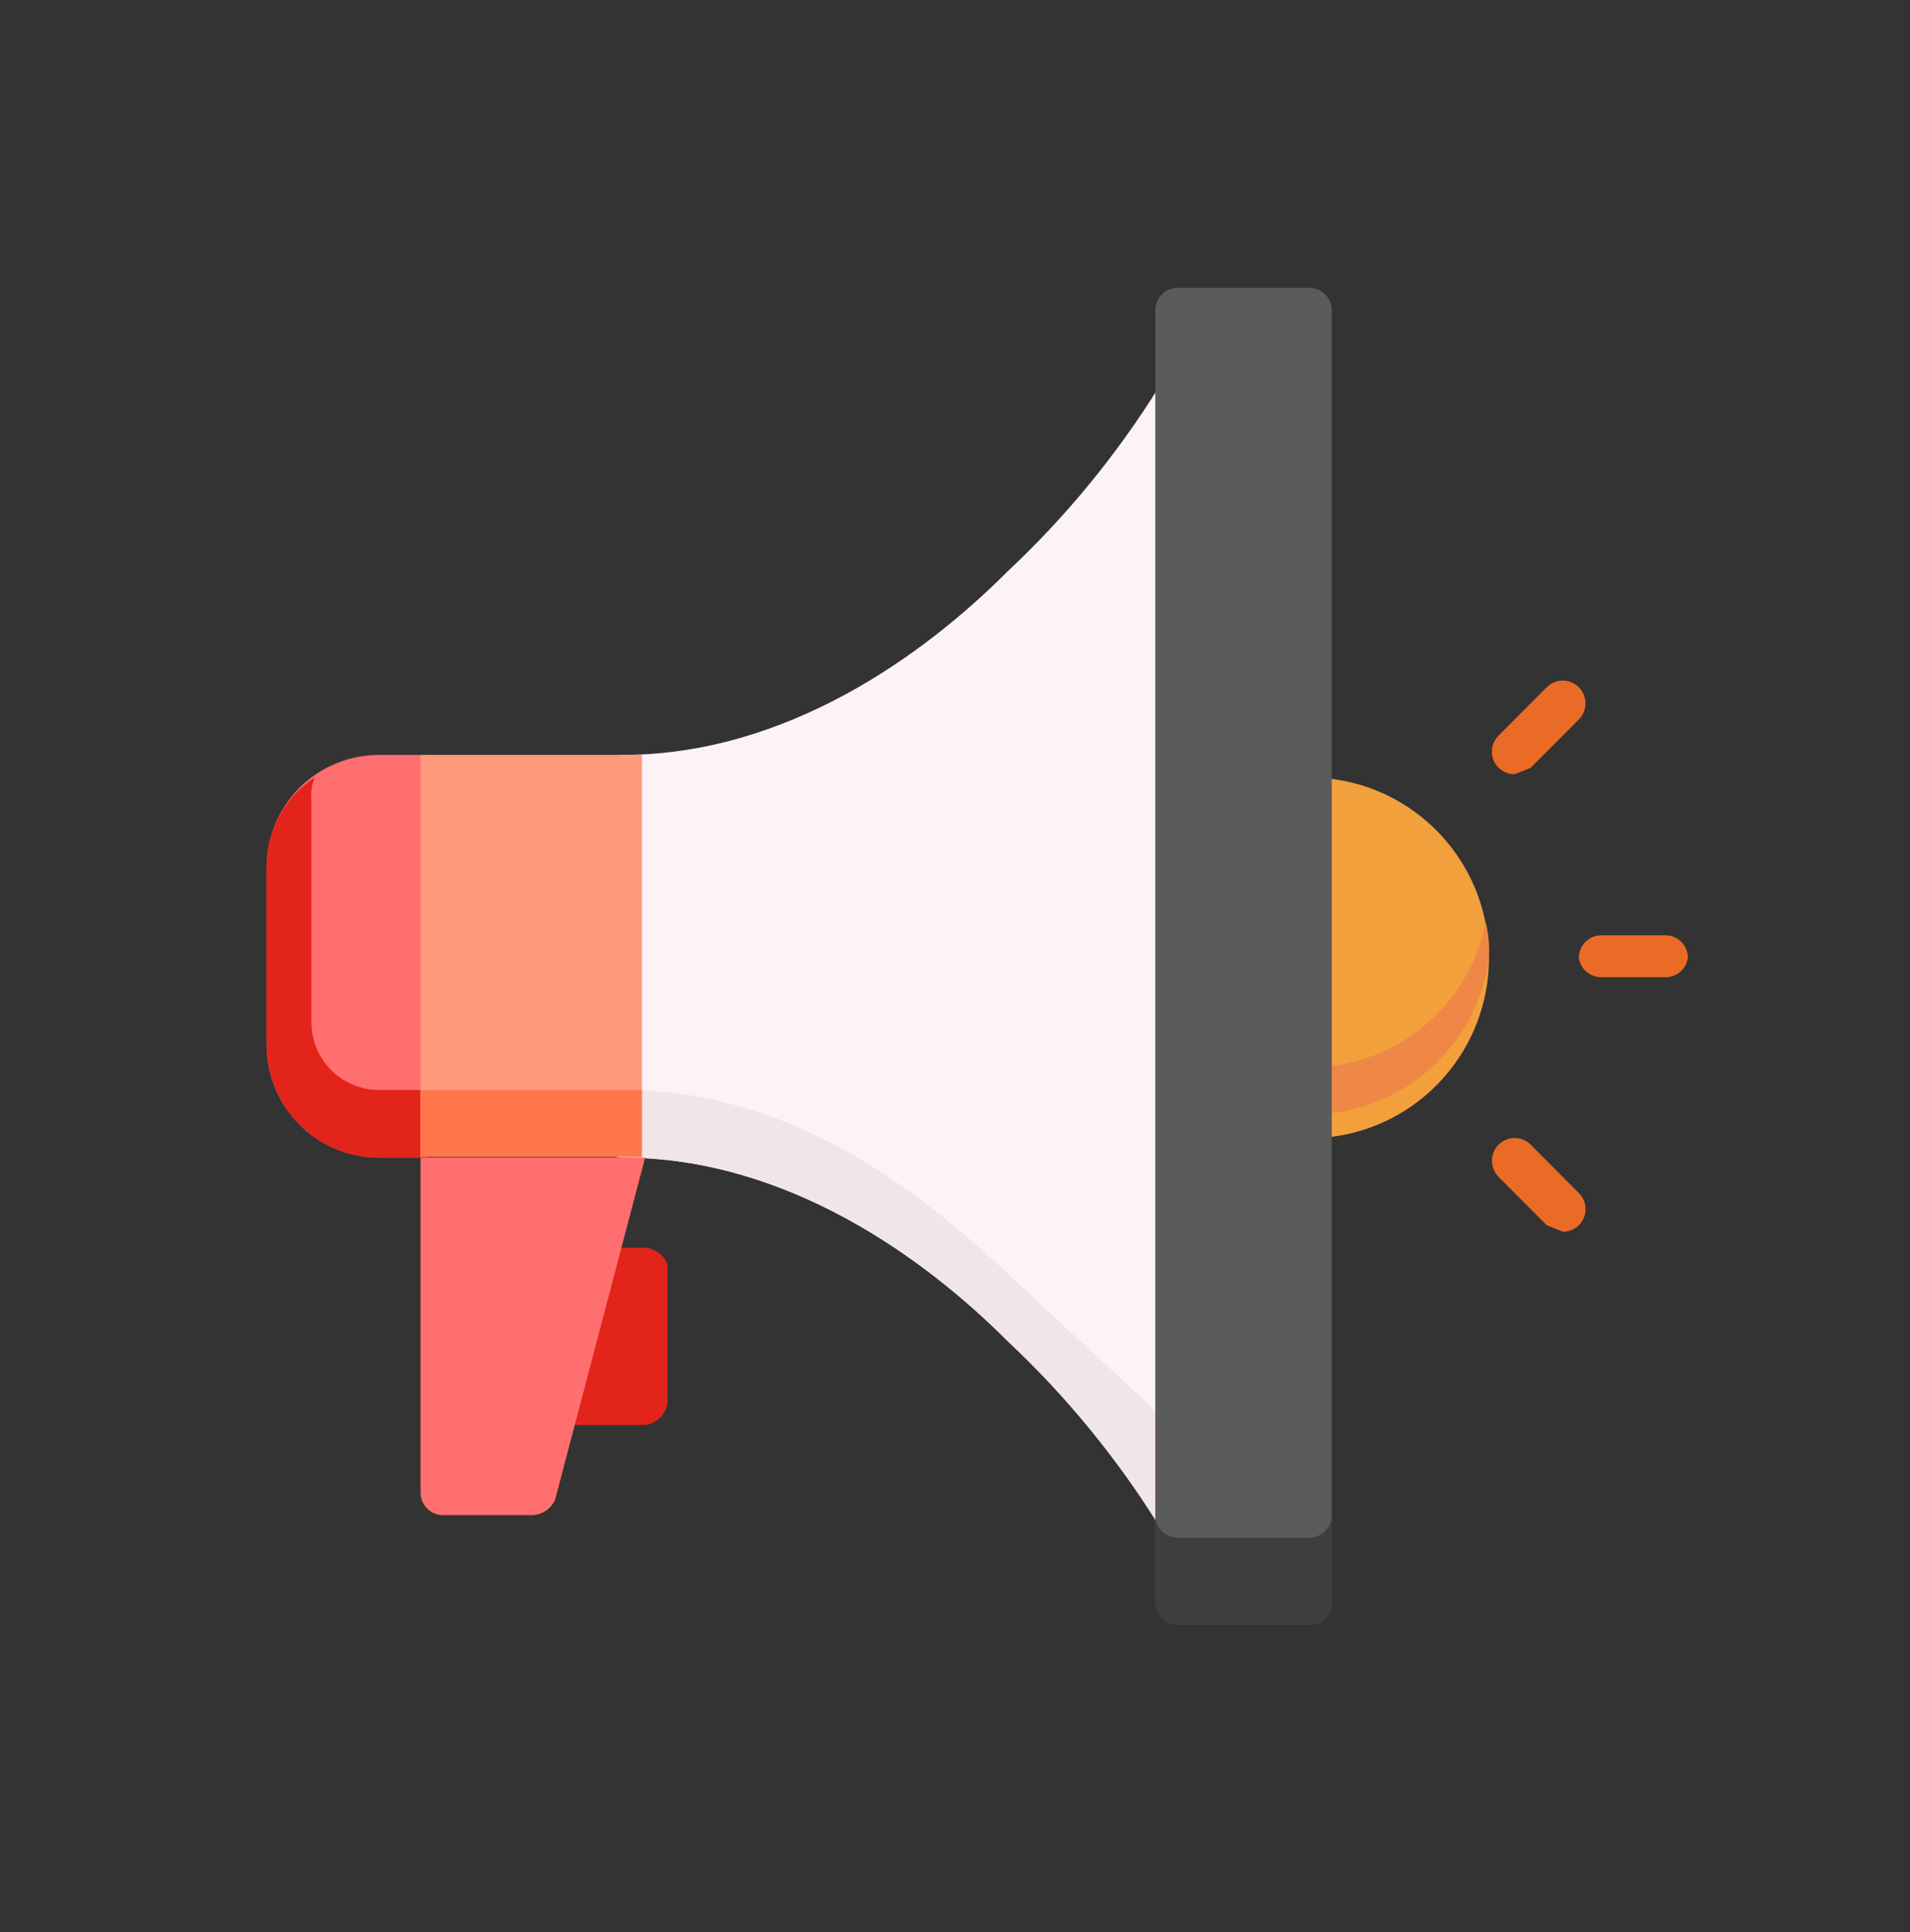
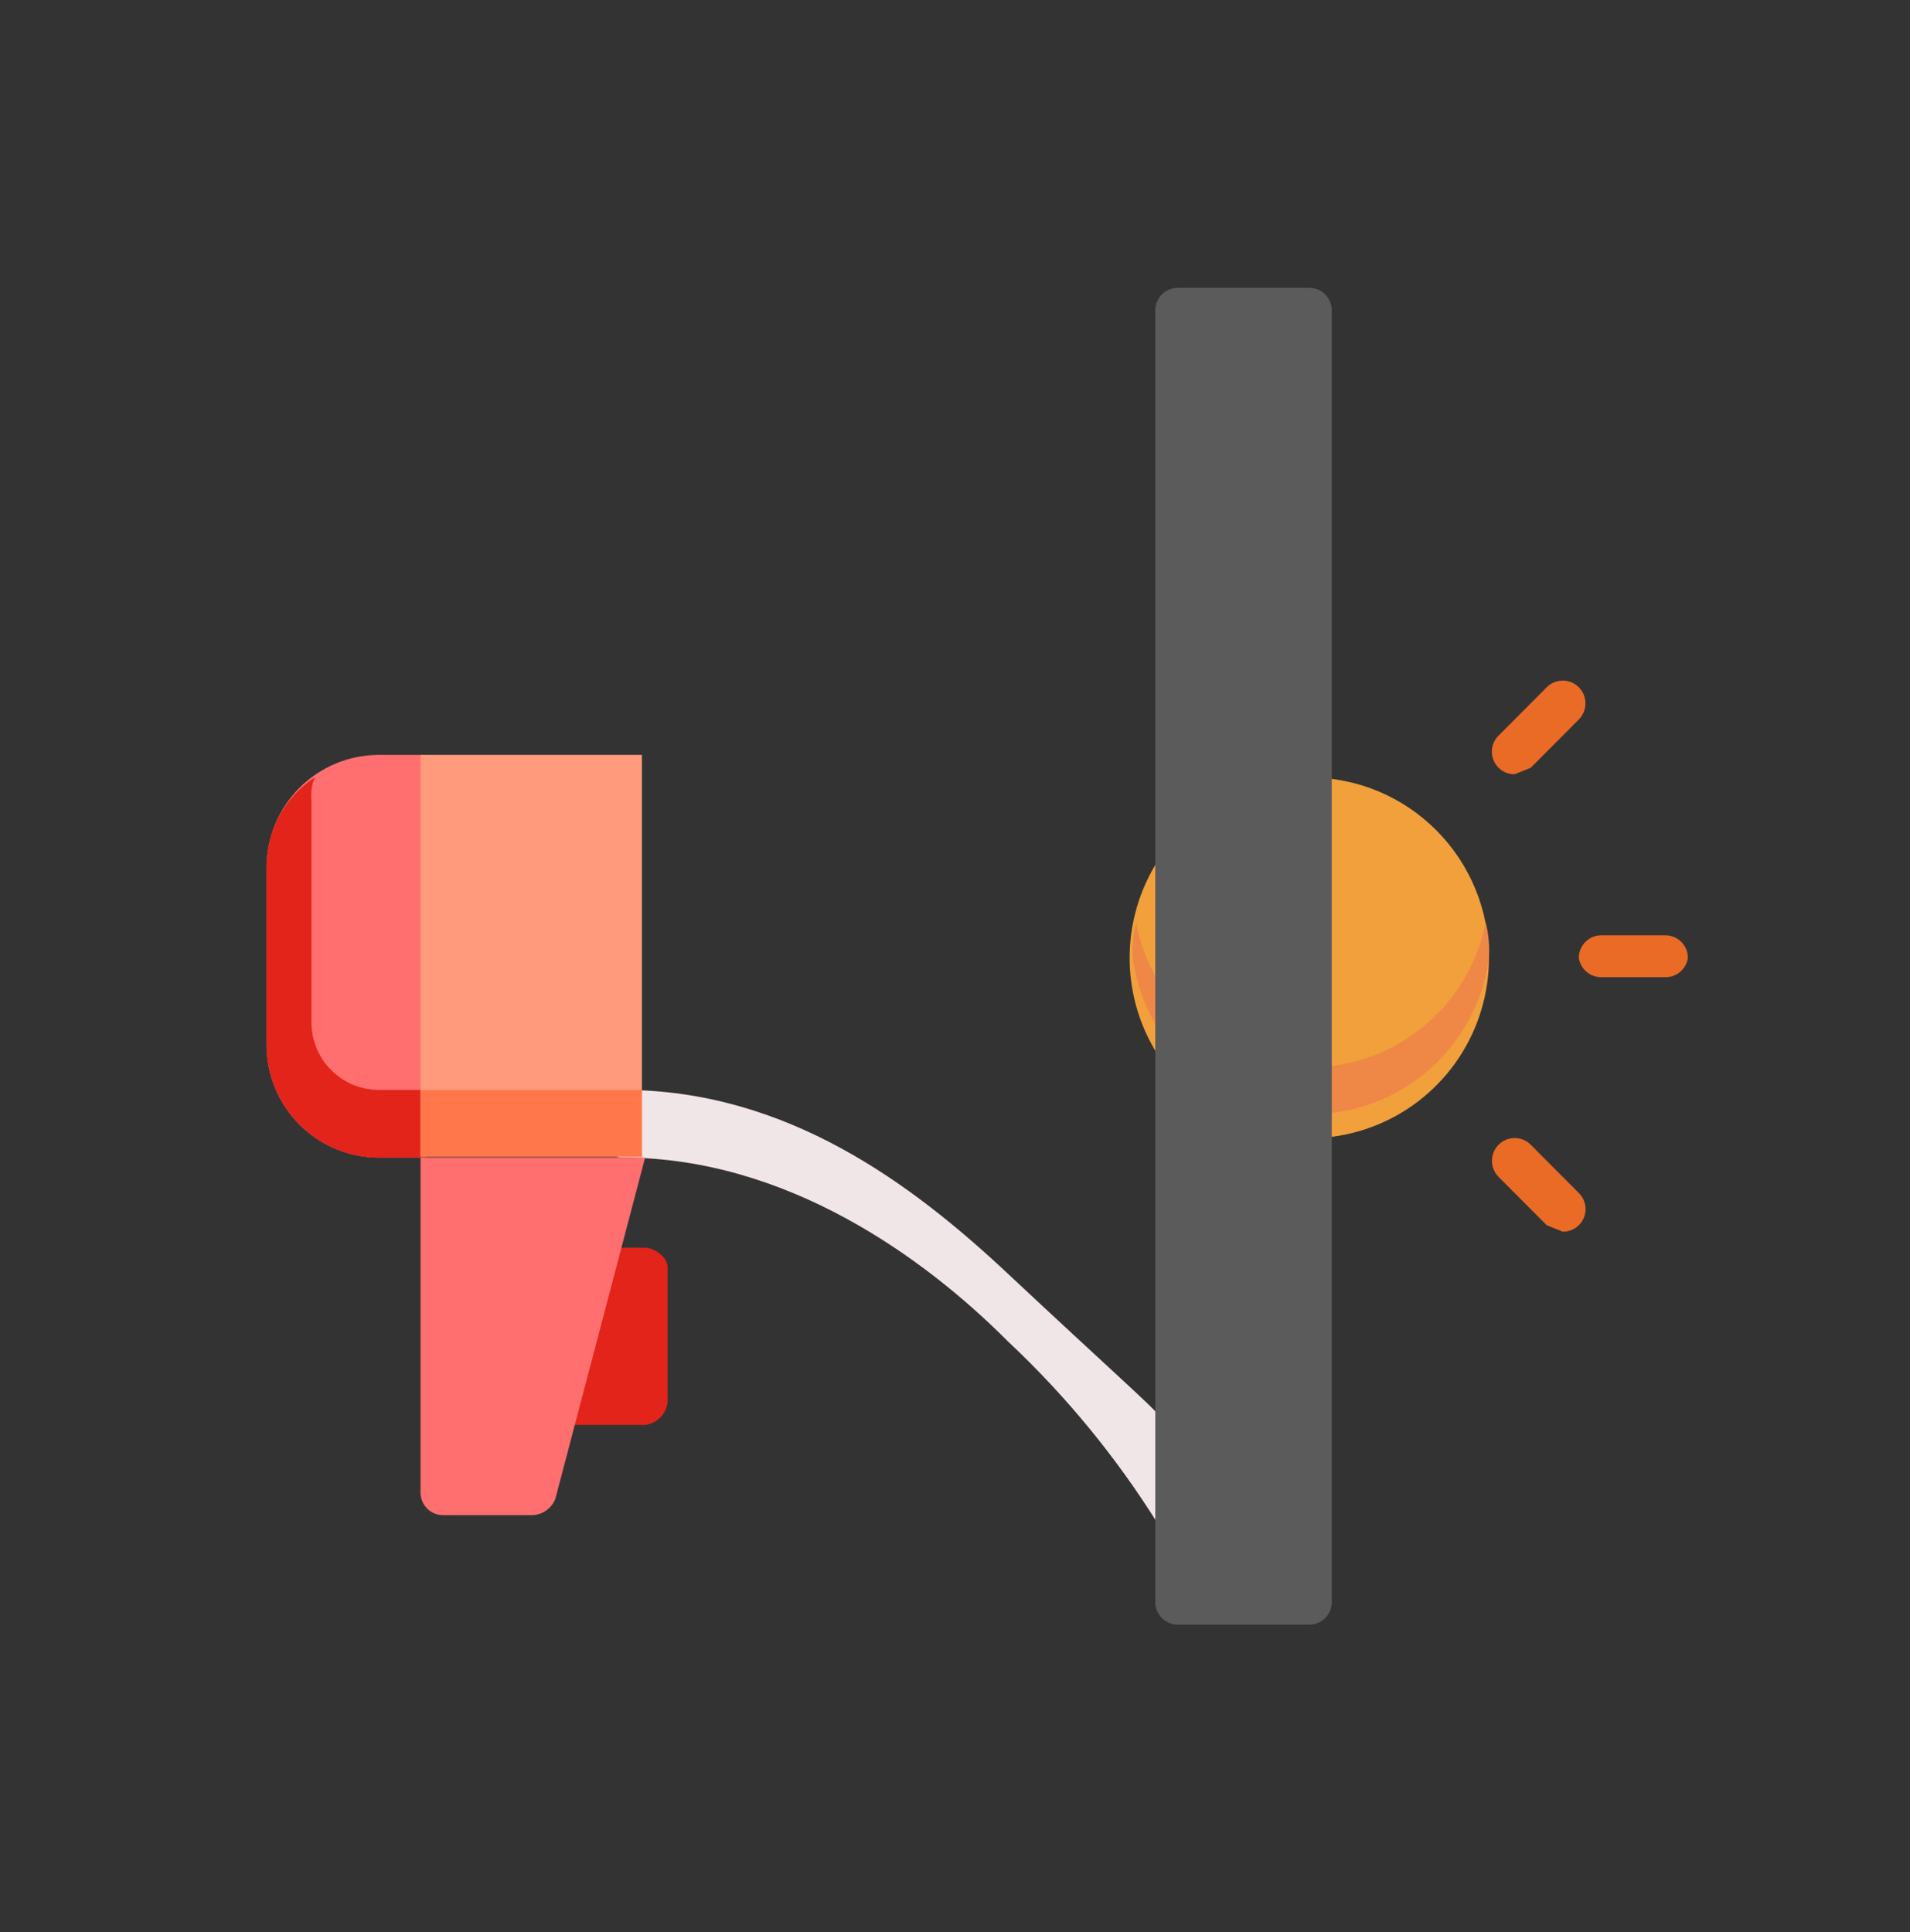
<svg xmlns="http://www.w3.org/2000/svg" width="86" height="87" viewBox="0 0 86 87" fill="none">
  <rect x="0" y="0" width="86" height="87" fill="#333333" stroke="none" />
  <mask id="mask0_329_4441" style="mask-type:alpha" maskUnits="userSpaceOnUse" x="0" y="0" width="86" height="87">
    <rect y="0.96" width="86" height="86" fill="#D9D9D9" />
  </mask>
  <g mask="url(#mask0_329_4441)">
    <path d="M29.047 56.187H22.98C22.735 56.184 22.497 56.271 22.311 56.431C22.125 56.591 22.003 56.814 21.968 57.057V63.149C21.968 63.283 21.995 63.415 22.046 63.538C22.096 63.661 22.171 63.773 22.265 63.867C22.359 63.962 22.47 64.037 22.593 64.088C22.715 64.139 22.847 64.165 22.98 64.165H29.047C29.305 64.134 29.545 64.017 29.728 63.833C29.912 63.649 30.028 63.408 30.059 63.149V57.057C30.059 56.622 29.481 56.187 29.047 56.187Z" fill="#E3241A" />
    <path d="M58.953 35.009C57.353 35.009 55.788 35.485 54.458 36.378C53.127 37.27 52.091 38.539 51.478 40.023C50.866 41.508 50.706 43.141 51.018 44.717C51.33 46.292 52.101 47.74 53.232 48.876C54.364 50.012 55.805 50.785 57.374 51.099C58.944 51.412 60.57 51.251 62.049 50.636C63.527 50.022 64.79 48.981 65.68 47.645C66.569 46.309 67.043 44.738 67.043 43.132C67.043 40.977 66.191 38.911 64.673 37.388C63.156 35.865 61.098 35.009 58.953 35.009Z" fill="#F1A03C" />
    <path d="M58.953 48.064C57.098 48.061 55.303 47.407 53.878 46.215C52.453 45.023 51.489 43.367 51.151 41.536C51.024 42.058 50.975 42.596 51.007 43.132C51.268 45.081 52.225 46.869 53.699 48.164C55.174 49.458 57.066 50.172 59.025 50.172C60.984 50.172 62.876 49.458 64.35 48.164C65.825 46.869 66.782 45.081 67.043 43.132C67.075 42.596 67.026 42.058 66.898 41.536C66.531 43.379 65.538 45.037 64.089 46.228C62.64 47.418 60.825 48.067 58.953 48.064Z" fill="#EF8746" />
-     <path d="M53.318 17.022C53.105 16.956 52.876 16.963 52.667 17.042C52.458 17.121 52.28 17.267 52.163 17.457C50.267 20.498 47.985 23.278 45.373 25.725C41.616 29.497 35.404 33.993 28.036 33.993C27.768 33.993 27.511 34.1 27.321 34.291C27.132 34.481 27.025 34.739 27.025 35.009V51.11C27.025 51.379 27.132 51.637 27.321 51.828C27.511 52.018 27.768 52.125 28.036 52.125C35.404 52.125 41.616 56.622 45.373 60.393C47.985 62.841 50.267 65.62 52.163 68.661C52.241 68.828 52.363 68.97 52.516 69.072C52.669 69.174 52.846 69.233 53.029 69.242H53.318C53.523 69.207 53.708 69.1 53.84 68.941C53.972 68.781 54.044 68.579 54.041 68.371V17.892C54.044 17.684 53.972 17.483 53.84 17.323C53.708 17.163 53.523 17.057 53.318 17.022Z" fill="#FDF3F7" />
    <path d="M53.318 64.165C53.105 64.209 52.882 64.192 52.678 64.115C52.473 64.038 52.295 63.904 52.163 63.73C52.163 63.585 49.707 61.409 45.373 57.347C41.038 53.286 35.404 49.079 28.036 49.079C27.768 49.079 27.511 48.972 27.321 48.782C27.132 48.591 27.025 48.333 27.025 48.064V51.11C27.025 51.379 27.132 51.637 27.321 51.828C27.511 52.018 27.768 52.125 28.036 52.125C35.404 52.125 41.616 56.622 45.373 60.393C47.985 62.841 50.267 65.62 52.163 68.661C52.241 68.828 52.363 68.97 52.516 69.072C52.669 69.174 52.846 69.233 53.029 69.242H53.318C53.523 69.207 53.708 69.1 53.84 68.941C53.972 68.781 54.044 68.579 54.041 68.371V63.294C54.005 63.489 53.919 63.672 53.793 63.824C53.666 63.976 53.503 64.094 53.318 64.165Z" fill="#F1E6E7" />
    <path d="M58.953 12.96H53.029C52.761 12.96 52.504 13.067 52.314 13.258C52.125 13.448 52.018 13.707 52.018 13.976V72.143C52.018 72.412 52.125 72.67 52.314 72.861C52.504 73.051 52.761 73.158 53.029 73.158H58.953C59.221 73.158 59.478 73.051 59.668 72.861C59.857 72.67 59.964 72.412 59.964 72.143V13.976C59.964 13.707 59.857 13.448 59.668 13.258C59.478 13.067 59.221 12.96 58.953 12.96Z" fill="#5C5B5B" />
-     <path d="M58.953 69.242H53.029C52.761 69.242 52.504 69.135 52.314 68.944C52.125 68.754 52.018 68.495 52.018 68.226V72.143C52.018 72.412 52.125 72.67 52.314 72.861C52.504 73.051 52.761 73.158 53.029 73.158H58.953C59.221 73.158 59.478 73.051 59.668 72.861C59.857 72.67 59.964 72.412 59.964 72.143V68.226C59.964 68.495 59.857 68.754 59.668 68.944C59.478 69.135 59.221 69.242 58.953 69.242Z" fill="#3E3E3E" />
    <path d="M18.935 33.993H17.057C15.716 33.993 14.43 34.528 13.481 35.48C12.533 36.432 12 37.724 12 39.07V47.048C12 48.395 12.533 49.686 13.481 50.638C14.43 51.59 15.716 52.125 17.057 52.125H18.935C19.203 52.125 19.46 52.018 19.65 51.828C19.84 51.637 19.946 51.379 19.946 51.11V35.009C19.946 34.739 19.84 34.481 19.65 34.291C19.46 34.1 19.203 33.993 18.935 33.993Z" fill="#FF6F6F" />
    <path d="M17.057 49.079C16.252 49.079 15.48 48.758 14.911 48.187C14.342 47.616 14.023 46.841 14.023 46.033V36.024C13.99 35.679 14.039 35.331 14.167 35.009C13.495 35.448 12.944 36.051 12.565 36.761C12.186 37.471 11.992 38.265 12 39.07V47.048C12 48.395 12.533 49.686 13.481 50.638C14.43 51.59 15.716 52.125 17.057 52.125H18.935C19.068 52.125 19.199 52.099 19.322 52.048C19.445 51.997 19.556 51.922 19.65 51.828C19.744 51.733 19.818 51.622 19.869 51.498C19.92 51.375 19.946 51.243 19.946 51.11V49.079H17.057Z" fill="#E3241A" />
    <path d="M28.903 33.993H18.935V52.082H28.903V33.993Z" fill="#FF9B7C" />
    <path d="M28.903 49.079H18.935V52.096H28.903V49.079Z" fill="#FF774A" />
    <path d="M18.935 67.211C18.935 67.48 19.041 67.739 19.231 67.929C19.421 68.119 19.678 68.226 19.946 68.226H23.991C24.211 68.215 24.423 68.14 24.602 68.012C24.781 67.883 24.92 67.706 25.003 67.501L29.048 52.125H18.935V67.211Z" fill="#FF6F6F" />
    <path d="M74.989 44.002H72.099C71.854 44.005 71.617 43.918 71.431 43.758C71.245 43.598 71.123 43.375 71.088 43.132C71.088 42.863 71.195 42.604 71.384 42.414C71.574 42.223 71.831 42.117 72.099 42.117H74.989C75.257 42.117 75.514 42.223 75.704 42.414C75.893 42.604 76 42.863 76 43.132C75.965 43.375 75.843 43.598 75.657 43.758C75.471 43.918 75.234 44.005 74.989 44.002Z" fill="#EA6B25" />
    <path d="M68.199 34.864C67.997 34.867 67.798 34.809 67.629 34.697C67.46 34.586 67.328 34.426 67.251 34.239C67.173 34.052 67.153 33.845 67.193 33.646C67.233 33.447 67.332 33.265 67.477 33.123L69.644 30.947C69.835 30.755 70.095 30.647 70.366 30.647C70.637 30.647 70.897 30.755 71.088 30.947C71.28 31.14 71.387 31.4 71.387 31.672C71.387 31.944 71.28 32.205 71.088 32.398L68.921 34.574L68.199 34.864Z" fill="#EA6B25" />
    <path d="M70.366 55.462L69.643 55.171L67.476 52.996C67.285 52.803 67.177 52.542 67.177 52.27C67.177 51.998 67.285 51.737 67.476 51.545C67.668 51.353 67.928 51.245 68.199 51.245C68.47 51.245 68.729 51.353 68.921 51.545L71.088 53.721C71.233 53.863 71.331 54.045 71.371 54.244C71.412 54.443 71.392 54.649 71.314 54.837C71.236 55.024 71.104 55.184 70.935 55.295C70.766 55.407 70.568 55.465 70.366 55.462Z" fill="#EA6B25" />
  </g>
</svg>